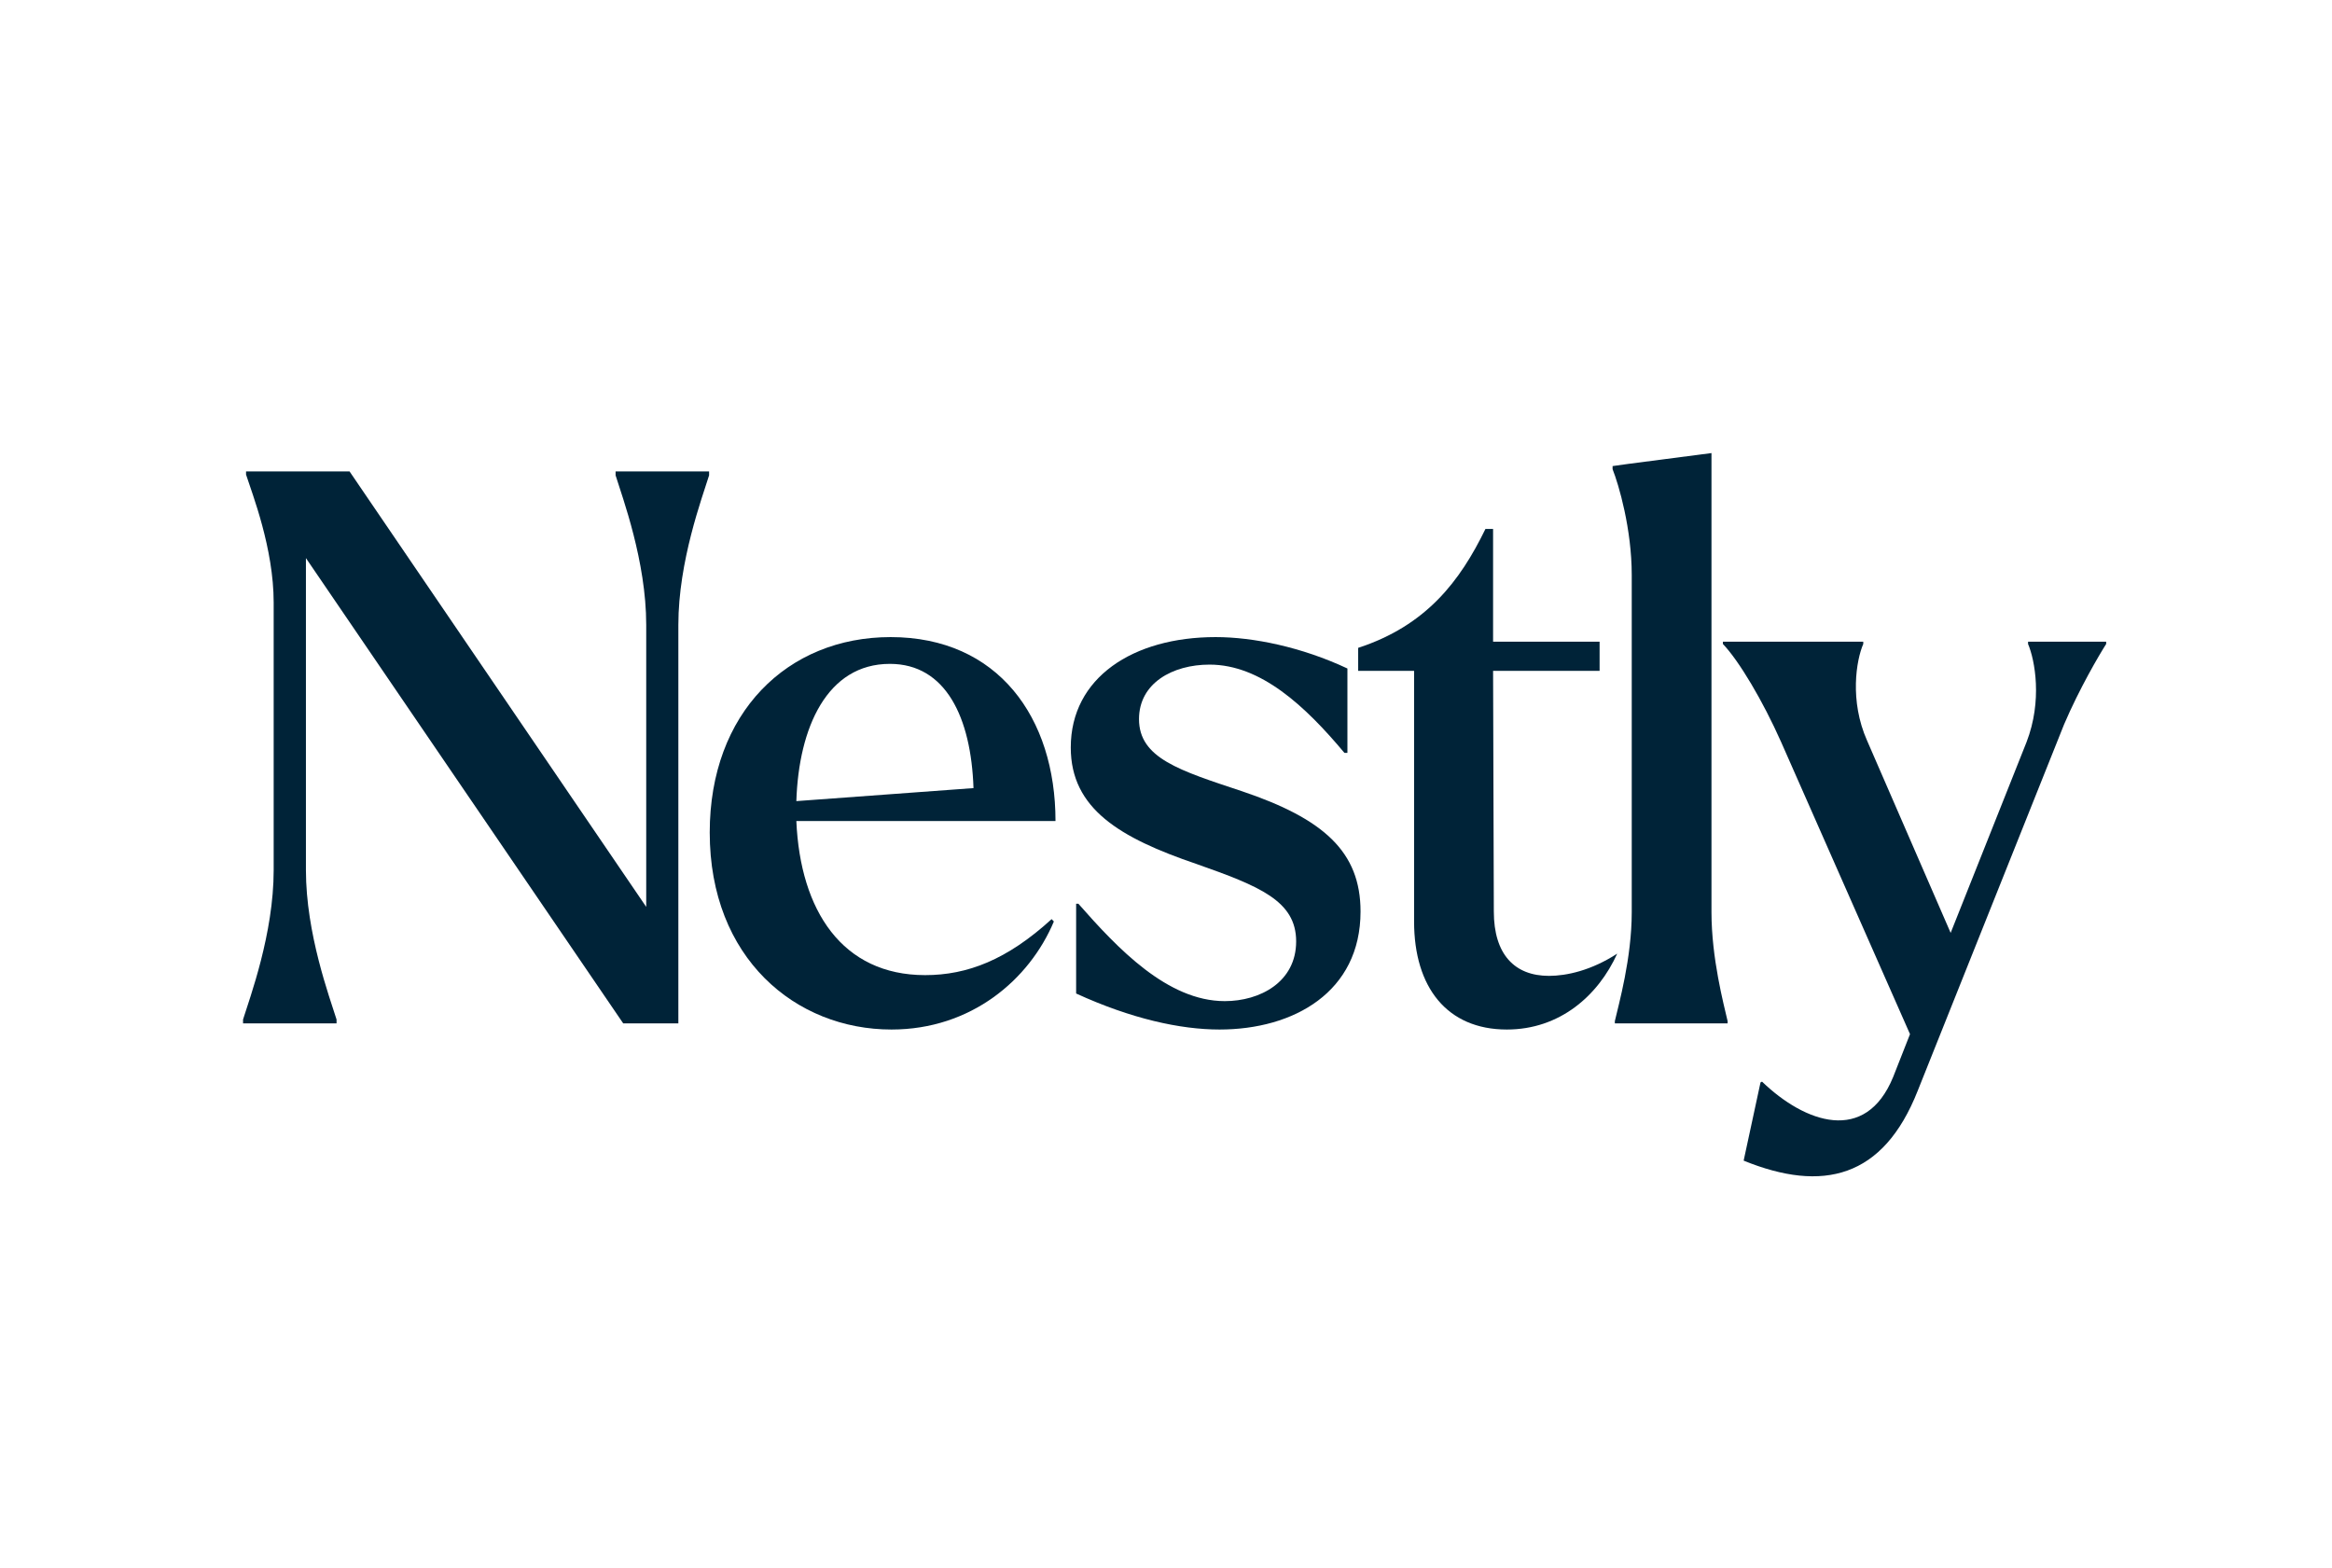
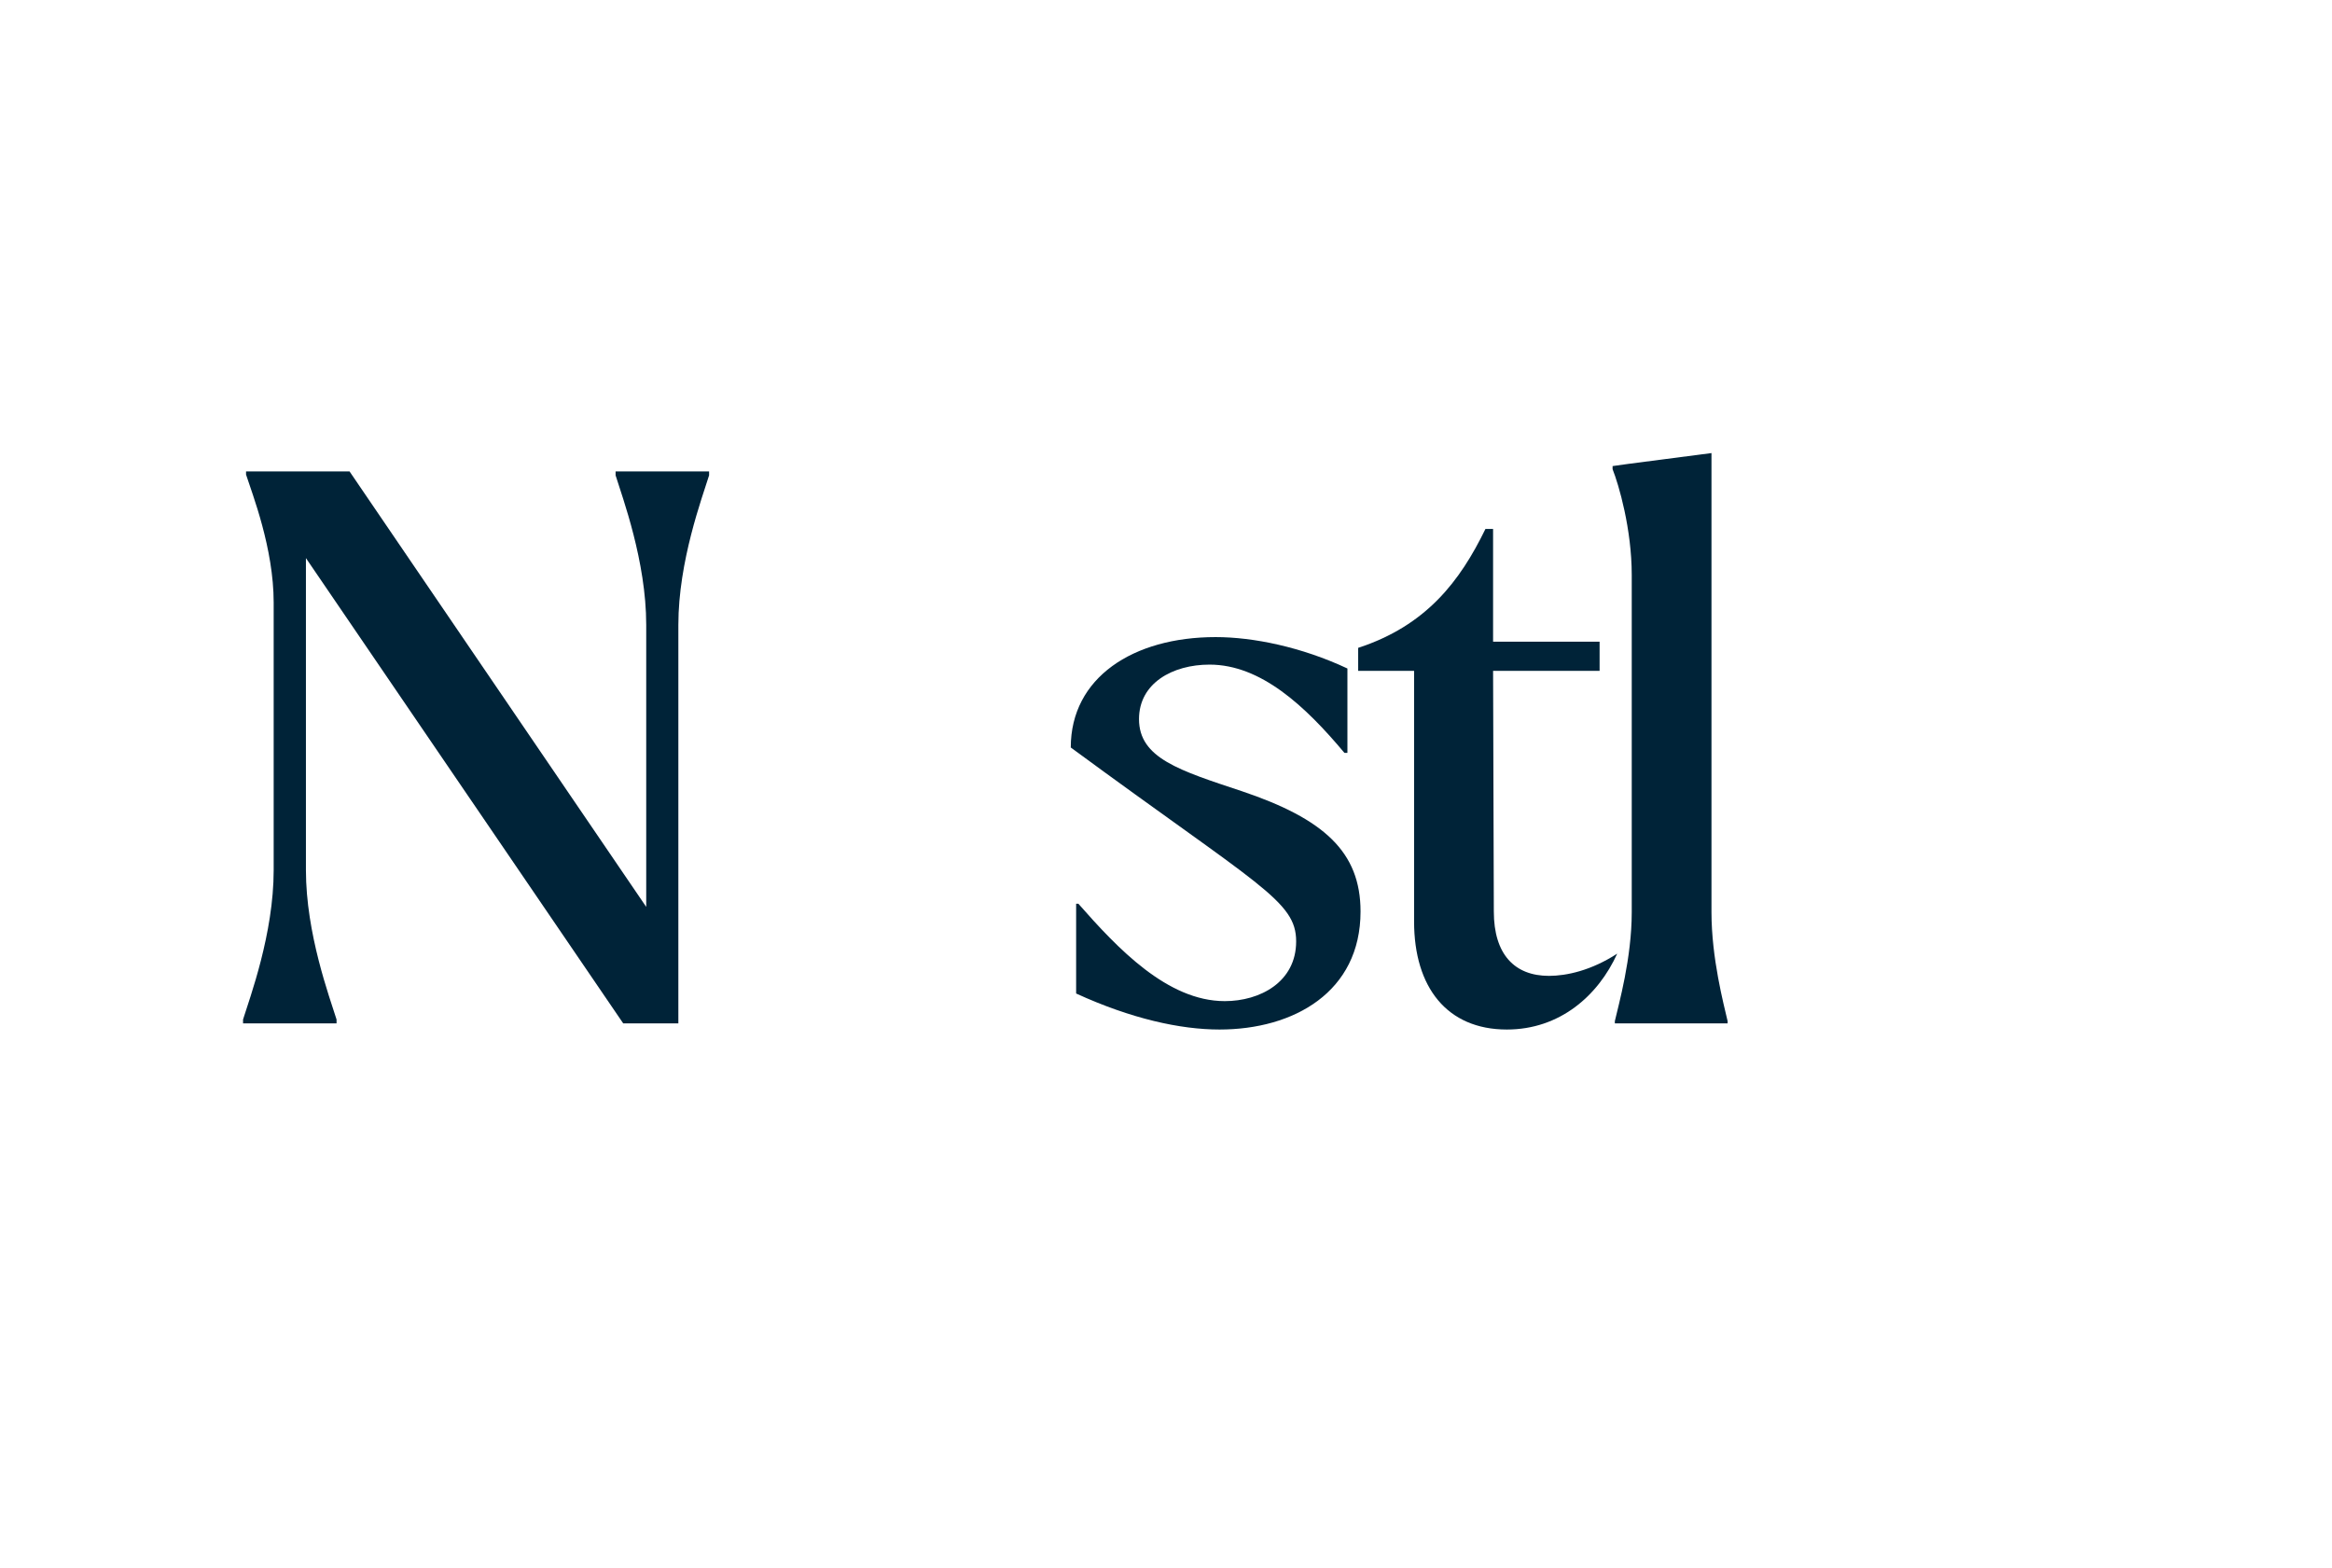
<svg xmlns="http://www.w3.org/2000/svg" version="1.0" preserveAspectRatio="xMidYMid meet" height="76" viewBox="0 0 84.75 57" zoomAndPan="magnify" width="113">
  <defs>
    <g />
    <clipPath id="bcaf1c0340">
      <rect height="32" y="0" width="71" x="0" />
    </clipPath>
  </defs>
  <g transform="matrix(1, 0, 0, 1, 7, 13)">
    <g clip-path="url(#bcaf1c0340)">
      <g fill-opacity="1" fill="#002338">
        <g transform="translate(0.606, 24.193)">
          <g>
            <path d="M 18.164 -20.059 L 14.766 -20.059 L 14.766 -19.918 C 15.016 -19.109 15.879 -16.797 15.879 -14.484 L 15.879 -4.234 L 5.098 -20.059 L 1.336 -20.059 L 1.336 -19.945 C 1.559 -19.25 2.34 -17.273 2.34 -15.293 L 2.34 -5.57 C 2.34 -3.258 1.477 -0.945 1.227 -0.141 L 1.227 0 L 4.625 0 L 4.625 -0.141 C 4.375 -0.945 3.512 -3.258 3.512 -5.57 L 3.512 -16.91 L 15.043 0 L 17.047 0 L 17.047 -14.484 C 17.047 -16.797 17.914 -19.109 18.164 -19.918 Z M 18.164 -20.059" />
          </g>
        </g>
      </g>
      <g fill-opacity="1" fill="#002338">
        <g transform="translate(18.07, 24.193)">
          <g>
-             <path d="M 8.551 -1.754 C 5.543 -1.754 4.012 -4.094 3.871 -7.355 L 13.289 -7.355 C 13.289 -11.113 11.199 -14.039 7.297 -14.039 C 3.539 -14.039 0.723 -11.281 0.723 -6.938 C 0.723 -2.367 3.844 0.223 7.328 0.223 C 10.223 0.223 12.34 -1.586 13.23 -3.703 L 13.148 -3.789 C 11.531 -2.312 10.086 -1.754 8.551 -1.754 Z M 7.27 -13.066 C 9.305 -13.066 10.223 -11.113 10.309 -8.551 L 3.871 -8.078 C 3.957 -10.754 4.988 -13.066 7.27 -13.066 Z M 7.27 -13.066" />
-           </g>
+             </g>
        </g>
      </g>
      <g fill-opacity="1" fill="#002338">
        <g transform="translate(30.855, 24.193)">
          <g>
-             <path d="M 6.465 0.223 C 9.164 0.223 11.59 -1.141 11.59 -4.066 C 11.59 -6.238 10.25 -7.438 7.27 -8.441 C 5.016 -9.191 3.539 -9.637 3.539 -11.059 C 3.539 -12.367 4.762 -13.039 6.102 -13.039 C 7.969 -13.039 9.582 -11.531 11.004 -9.832 L 11.113 -9.832 L 11.113 -12.898 C 9.445 -13.68 7.688 -14.039 6.324 -14.039 C 3.316 -14.039 1.059 -12.562 1.059 -10.027 C 1.059 -7.801 2.84 -6.742 5.629 -5.793 C 7.91 -4.988 9.25 -4.457 9.25 -2.98 C 9.25 -1.504 7.938 -0.809 6.656 -0.809 C 4.57 -0.809 2.758 -2.73 1.336 -4.348 L 1.254 -4.348 L 1.254 -1.086 C 3.258 -0.168 5.043 0.223 6.465 0.223 Z M 6.465 0.223" />
+             <path d="M 6.465 0.223 C 9.164 0.223 11.59 -1.141 11.59 -4.066 C 11.59 -6.238 10.25 -7.438 7.27 -8.441 C 5.016 -9.191 3.539 -9.637 3.539 -11.059 C 3.539 -12.367 4.762 -13.039 6.102 -13.039 C 7.969 -13.039 9.582 -11.531 11.004 -9.832 L 11.113 -9.832 L 11.113 -12.898 C 9.445 -13.68 7.688 -14.039 6.324 -14.039 C 3.316 -14.039 1.059 -12.562 1.059 -10.027 C 7.91 -4.988 9.25 -4.457 9.25 -2.98 C 9.25 -1.504 7.938 -0.809 6.656 -0.809 C 4.57 -0.809 2.758 -2.73 1.336 -4.348 L 1.254 -4.348 L 1.254 -1.086 C 3.258 -0.168 5.043 0.223 6.465 0.223 Z M 6.465 0.223" />
          </g>
        </g>
      </g>
      <g fill-opacity="1" fill="#002338">
        <g transform="translate(41.996, 24.193)">
          <g>
            <path d="M 7.297 -1.727 C 6.047 -1.727 5.293 -2.508 5.293 -4.066 L 5.266 -12.812 L 9.137 -12.812 L 9.137 -13.871 L 5.266 -13.871 L 5.266 -17.969 L 4.988 -17.969 C 4.066 -16.074 2.84 -14.457 0.363 -13.648 L 0.363 -12.812 L 2.395 -12.812 L 2.395 -3.703 C 2.395 -1.309 3.594 0.223 5.766 0.223 C 7.688 0.223 9.082 -1.004 9.777 -2.535 C 8.832 -1.922 7.938 -1.727 7.297 -1.727 Z M 7.297 -1.727" />
          </g>
        </g>
      </g>
      <g fill-opacity="1" fill="#002338">
        <g transform="translate(50.574, 24.193)">
          <g>
            <path d="M 1.113 0 L 5.211 0 L 5.211 -0.082 C 5.07 -0.695 4.625 -2.367 4.625 -4.039 L 4.625 -20.727 L 1.617 -20.336 L 1.031 -20.254 L 1.031 -20.141 C 1.254 -19.582 1.727 -17.969 1.727 -16.297 L 1.727 -4.039 C 1.727 -2.367 1.254 -0.695 1.113 -0.082 Z M 1.113 0" />
          </g>
        </g>
      </g>
      <g fill-opacity="1" fill="#002338">
        <g transform="translate(55.309, 24.193)">
          <g>
-             <path d="M 14.234 -13.871 L 11.395 -13.871 L 11.395 -13.789 C 11.645 -13.203 11.922 -11.727 11.34 -10.223 L 8.582 -3.289 L 5.543 -10.281 C 4.902 -11.727 5.152 -13.203 5.406 -13.789 L 5.406 -13.871 L 0.305 -13.871 L 0.305 -13.789 C 0.891 -13.176 1.754 -11.727 2.422 -10.223 L 7.105 0.391 L 6.492 1.949 C 5.488 4.402 3.289 3.621 1.727 2.117 L 1.672 2.145 L 1.059 4.988 C 3.93 6.156 6.129 5.629 7.383 2.453 L 12.703 -10.863 C 13.262 -12.172 13.984 -13.398 14.234 -13.789 Z M 14.234 -13.871" />
-           </g>
+             </g>
        </g>
      </g>
    </g>
  </g>
</svg>